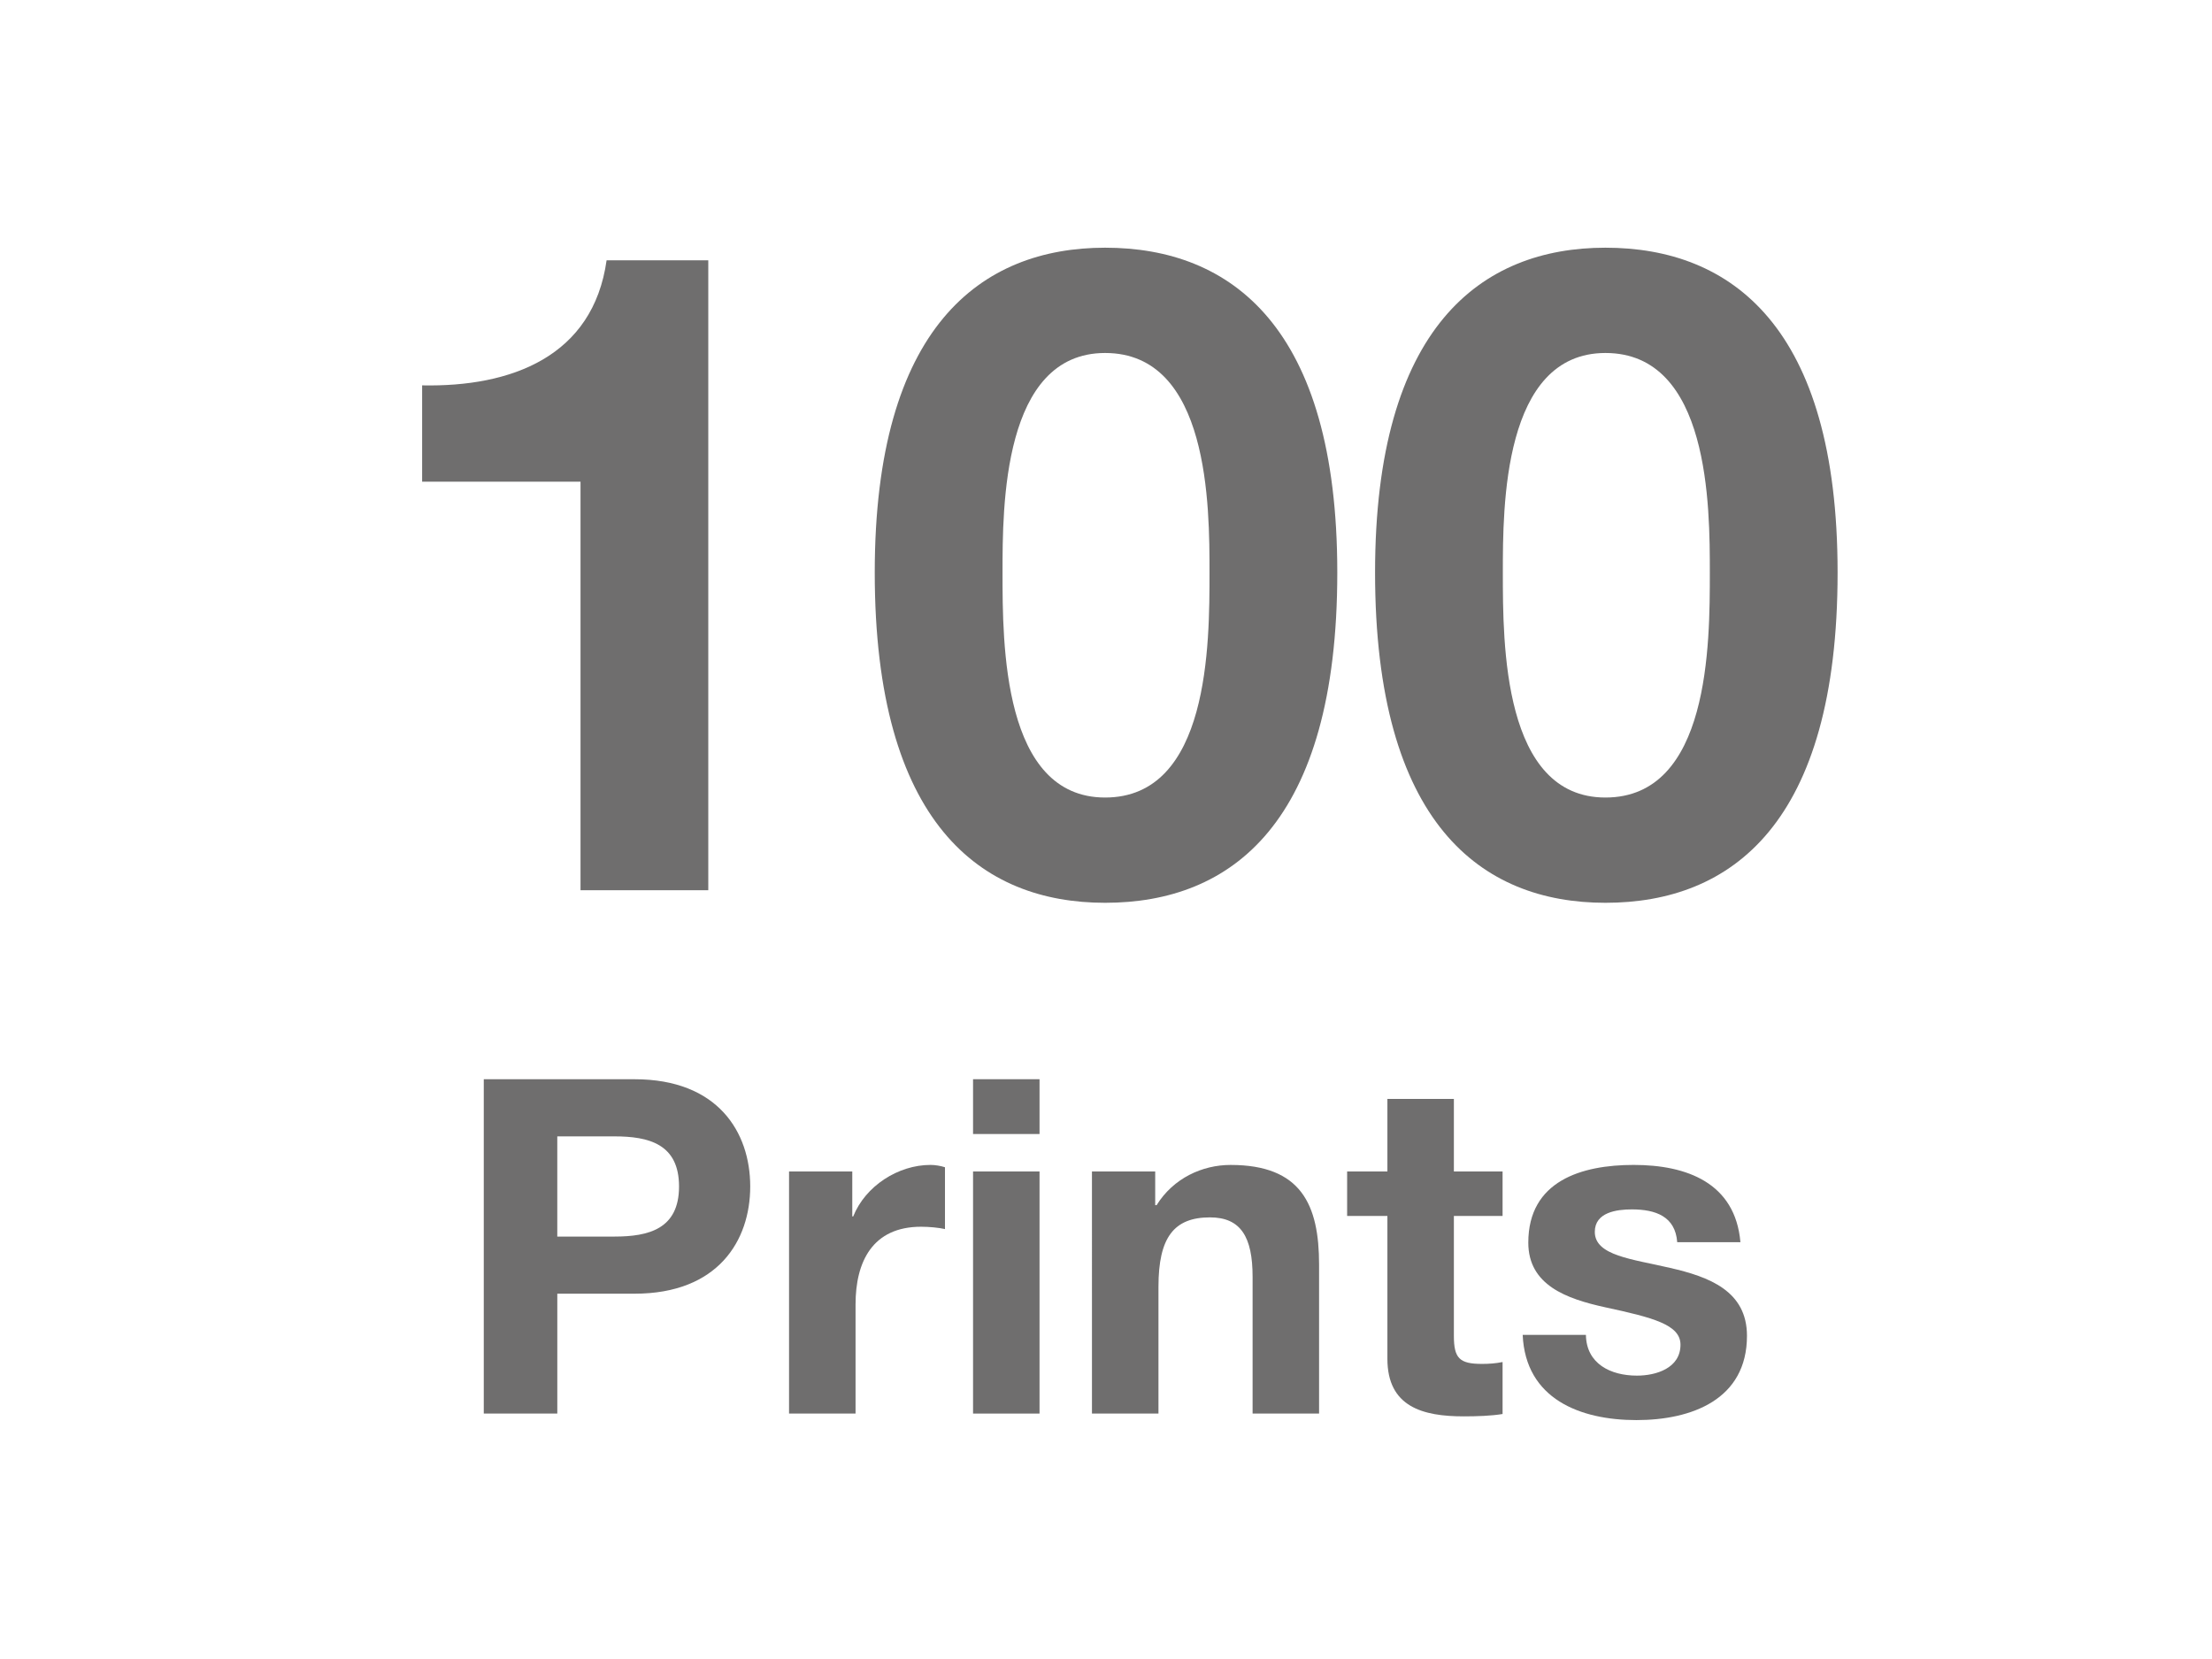
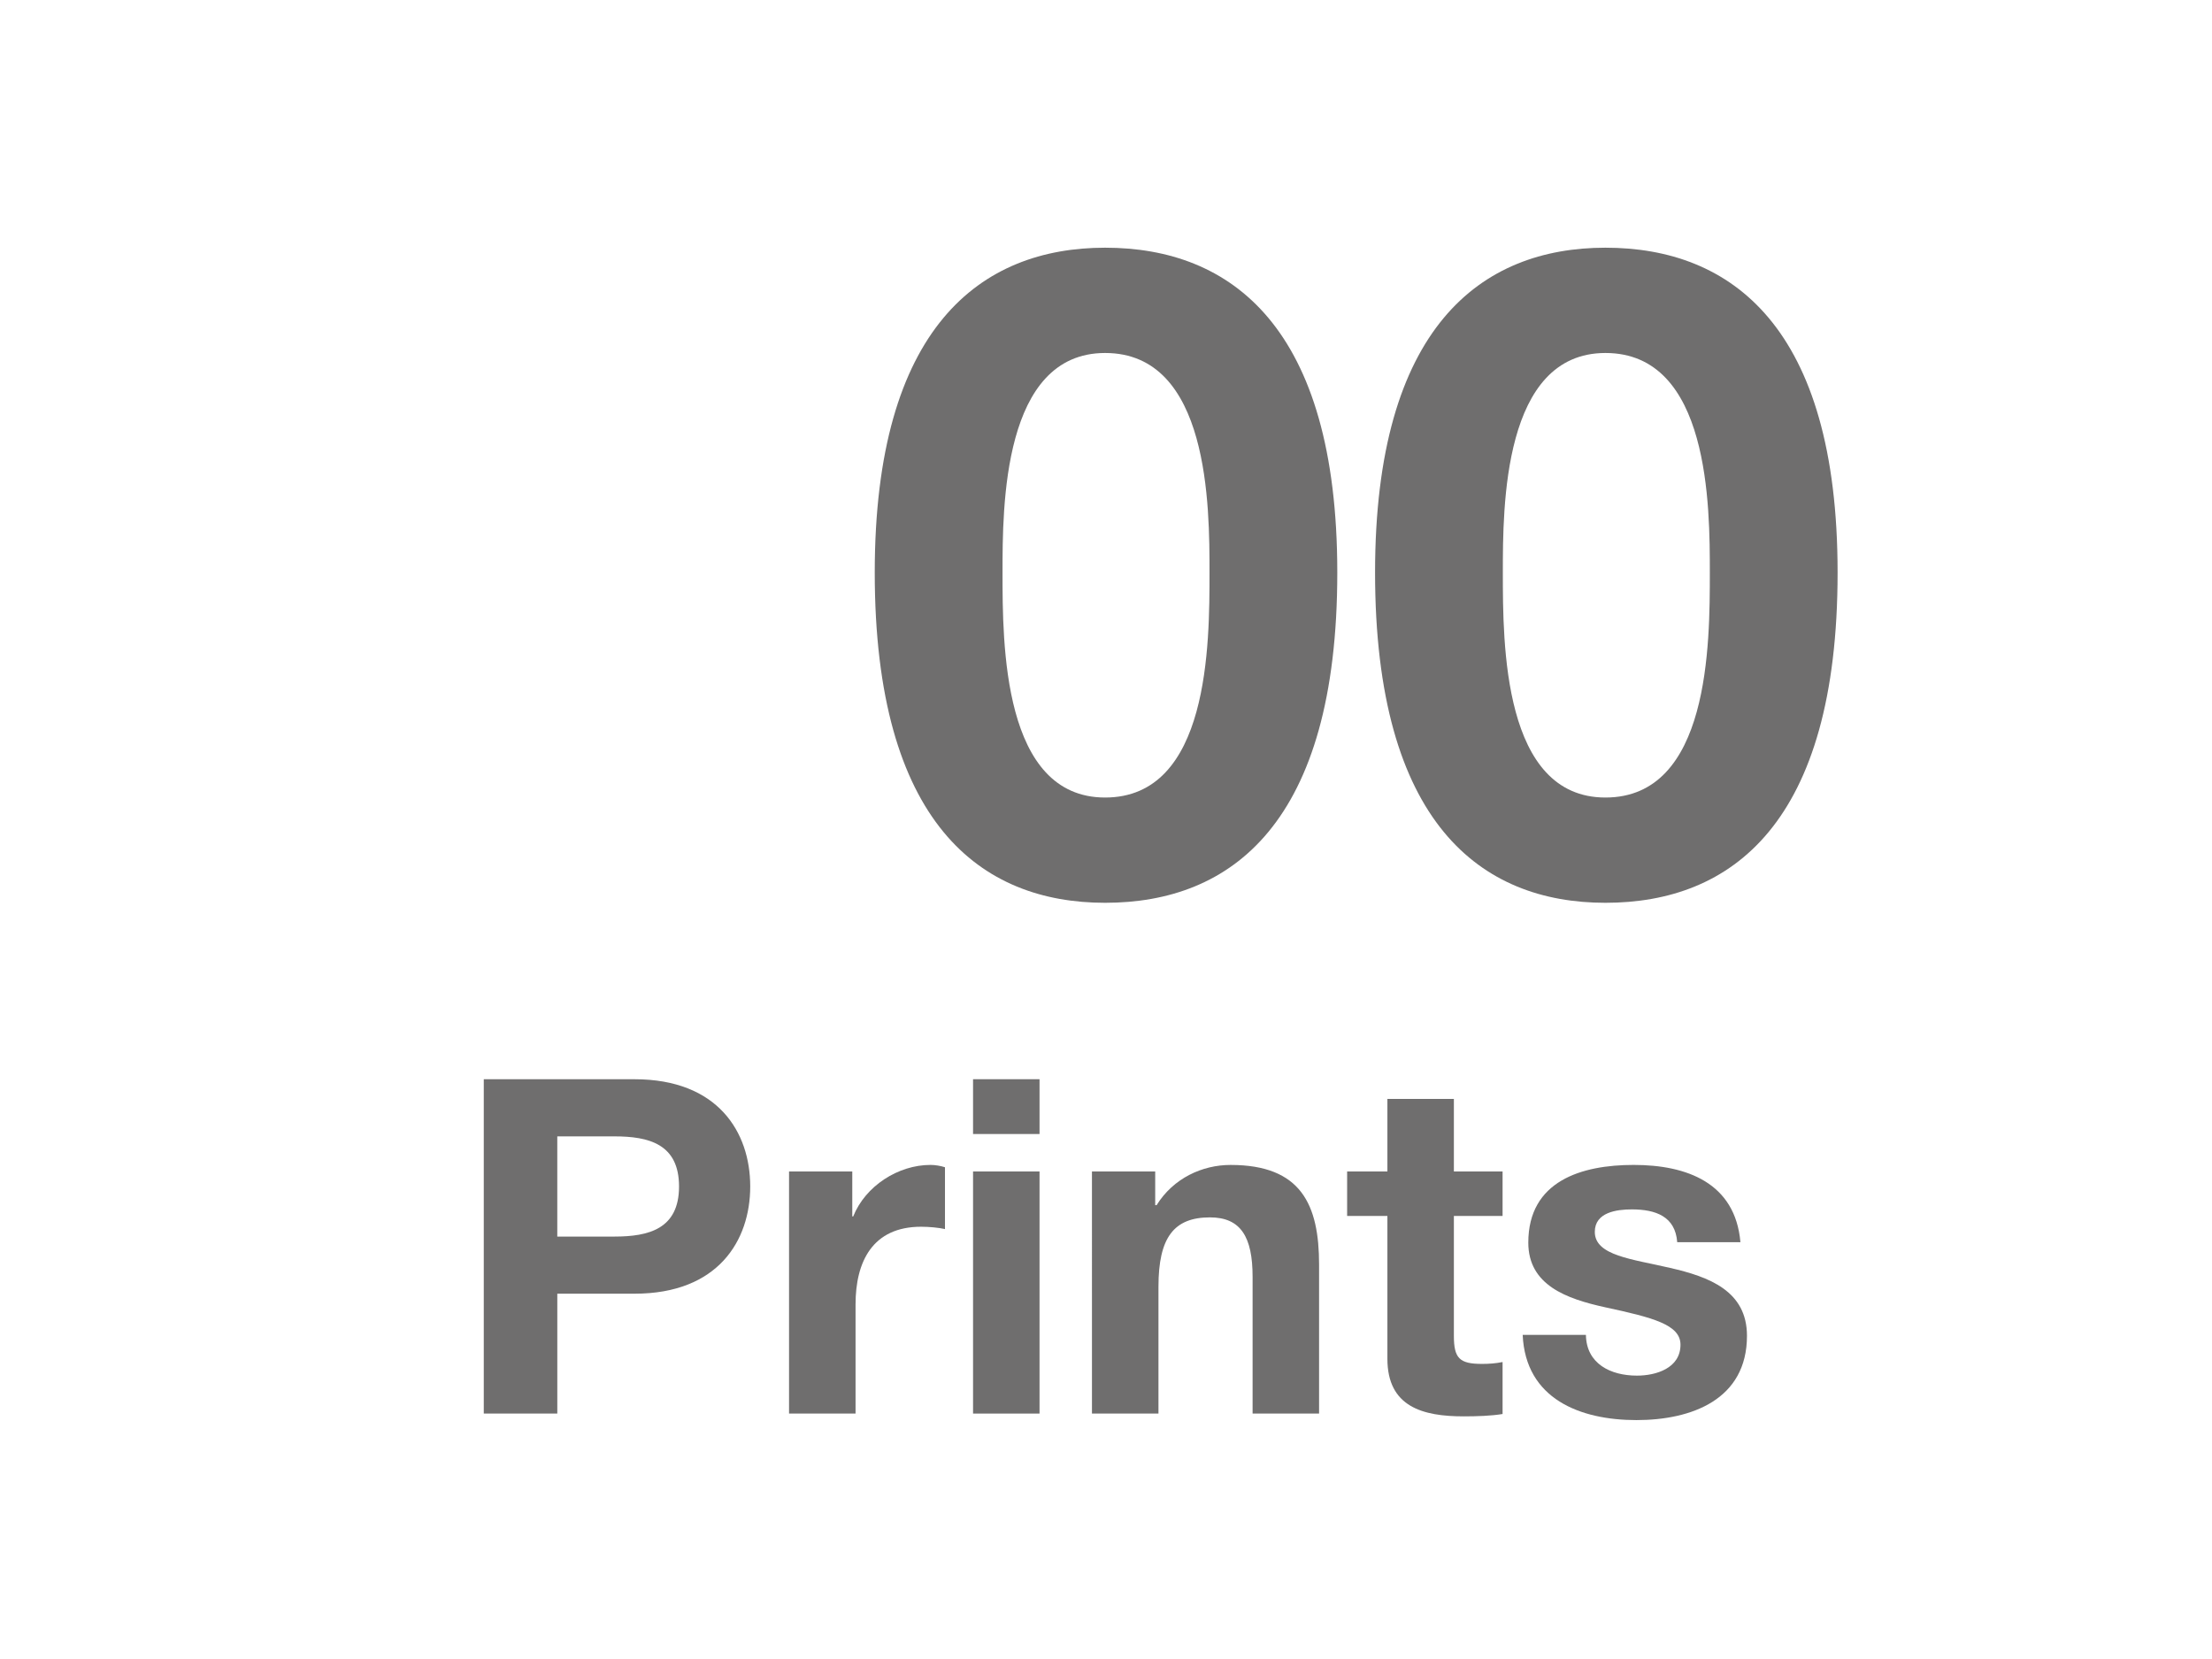
<svg xmlns="http://www.w3.org/2000/svg" version="1.1" x="0px" y="0px" width="113.386px" height="85.039px" viewBox="14.172 85.041 113.386 85.039" enable-background="new 14.172 85.041 113.386 85.039" xml:space="preserve">
  <g id="_x31_00">
    <g>
      <path fill="#6F6E6E" d="M38.97,140.362h7.729c4.272,0,5.929,2.712,5.929,5.497c0,2.783-1.656,5.496-5.929,5.496h-3.96v6.145H38.97    V140.362z M42.738,148.427h2.928c1.752,0,3.313-0.385,3.313-2.568c0-2.185-1.56-2.568-3.313-2.568h-2.928V148.427z" />
      <path fill="#6F6E6E" d="M54.618,145.09h3.241v2.304h0.048c0.624-1.56,2.304-2.64,3.96-2.64c0.24,0,0.528,0.048,0.744,0.12v3.168    c-0.312-0.072-0.816-0.119-1.224-0.119c-2.496,0-3.36,1.799-3.36,3.984v5.592h-3.409V145.09z" />
      <path fill="#6F6E6E" d="M67.458,143.17H64.05v-2.809h3.408V143.17z M64.05,145.09h3.408V157.5H64.05V145.09z" />
      <path fill="#6F6E6E" d="M70.146,145.09h3.241v1.728h0.071c0.864-1.392,2.353-2.063,3.792-2.063c3.625,0,4.537,2.04,4.537,5.112    v7.633h-3.408v-7.009c0-2.04-0.601-3.048-2.185-3.048c-1.849,0-2.64,1.031-2.64,3.553v6.504h-3.409V145.09z" />
      <path fill="#6F6E6E" d="M88.697,145.09h2.496v2.28h-2.496v6.145c0,1.152,0.288,1.439,1.44,1.439c0.36,0,0.696-0.023,1.056-0.096    v2.664c-0.576,0.097-1.32,0.121-1.992,0.121c-2.088,0-3.912-0.48-3.912-2.953v-7.32h-2.064v-2.28h2.064v-3.72h3.408V145.09z" />
      <path fill="#6F6E6E" d="M95.465,153.467c0.024,1.487,1.272,2.088,2.617,2.088c0.983,0,2.231-0.384,2.231-1.584    c0-1.032-1.416-1.392-3.864-1.92c-1.969-0.433-3.937-1.128-3.937-3.313c0-3.169,2.736-3.984,5.401-3.984    c2.711,0,5.207,0.912,5.472,3.96h-3.24c-0.097-1.32-1.104-1.68-2.328-1.68c-0.769,0-1.896,0.145-1.896,1.152    c0,1.224,1.92,1.392,3.863,1.848c1.992,0.456,3.937,1.176,3.937,3.48c0,3.264-2.832,4.32-5.665,4.32    c-2.879,0-5.688-1.08-5.832-4.368H95.465z" />
    </g>
    <g>
-       <path fill="#6F6E6E" d="M50.479,130.673h-6.55v-20.942H35.81v-4.936c4.566,0.092,8.764-1.476,9.456-6.412h5.212V130.673z" />
      <path fill="#6F6E6E" d="M70.82,97.738c6.458,0,11.901,4.06,11.901,16.652c0,12.869-5.443,16.928-11.901,16.928    c-6.366,0-11.809-4.059-11.809-16.928C59.011,101.798,64.454,97.738,70.82,97.738z M70.82,125.922    c5.351,0,5.351-7.888,5.351-11.532c0-3.368,0-11.255-5.351-11.255c-5.259,0-5.259,7.888-5.259,11.255    C65.561,118.035,65.561,125.922,70.82,125.922z" />
      <path fill="#6F6E6E" d="M96.466,97.738c6.458,0,11.9,4.06,11.9,16.652c0,12.869-5.442,16.928-11.9,16.928    c-6.365,0-11.809-4.059-11.809-16.928C84.657,101.798,90.101,97.738,96.466,97.738z M96.466,125.922    c5.351,0,5.351-7.888,5.351-11.532c0-3.368,0-11.255-5.351-11.255c-5.259,0-5.259,7.888-5.259,11.255    C91.207,118.035,91.207,125.922,96.466,125.922z" />
    </g>
  </g>
  <g id="_x32_00" display="none">
    <g display="inline">
      <path fill="#6F6E6E" d="M38.97,140.362h7.729c4.272,0,5.929,2.712,5.929,5.497c0,2.783-1.656,5.496-5.929,5.496h-3.96v6.145H38.97    V140.362z M42.738,148.427h2.928c1.752,0,3.313-0.385,3.313-2.568c0-2.185-1.56-2.568-3.313-2.568h-2.928V148.427z" />
      <path fill="#6F6E6E" d="M54.618,145.09h3.241v2.304h0.048c0.624-1.56,2.304-2.64,3.96-2.64c0.24,0,0.528,0.048,0.744,0.12v3.168    c-0.312-0.072-0.816-0.119-1.224-0.119c-2.496,0-3.36,1.799-3.36,3.984v5.592h-3.409V145.09z" />
      <path fill="#6F6E6E" d="M67.458,143.17H64.05v-2.809h3.408V143.17z M64.05,145.09h3.408V157.5H64.05V145.09z" />
      <path fill="#6F6E6E" d="M70.146,145.09h3.241v1.728h0.071c0.864-1.392,2.353-2.063,3.792-2.063c3.625,0,4.537,2.04,4.537,5.112    v7.633h-3.408v-7.009c0-2.04-0.601-3.048-2.185-3.048c-1.849,0-2.64,1.031-2.64,3.553v6.504h-3.409V145.09z" />
-       <path fill="#6F6E6E" d="M88.697,145.09h2.496v2.28h-2.496v6.145c0,1.152,0.288,1.439,1.44,1.439c0.36,0,0.696-0.023,1.056-0.096    v2.664c-0.576,0.097-1.32,0.121-1.992,0.121c-2.088,0-3.912-0.48-3.912-2.953v-7.32h-2.064v-2.28h2.064v-3.72h3.408V145.09z" />
      <path fill="#6F6E6E" d="M95.465,153.467c0.024,1.487,1.272,2.088,2.617,2.088c0.983,0,2.231-0.384,2.231-1.584    c0-1.032-1.416-1.392-3.864-1.92c-1.969-0.433-3.937-1.128-3.937-3.313c0-3.169,2.736-3.984,5.401-3.984    c2.711,0,5.207,0.912,5.472,3.96h-3.24c-0.097-1.32-1.104-1.68-2.328-1.68c-0.769,0-1.896,0.145-1.896,1.152    c0,1.224,1.92,1.392,3.863,1.848c1.992,0.456,3.937,1.176,3.937,3.48c0,3.264-2.832,4.32-5.665,4.32    c-2.879,0-5.688-1.08-5.832-4.368H95.465z" />
    </g>
    <g display="inline">
      <path fill="#6F6E6E" d="M34.103,110.792c-0.23-7.38,3.967-13.054,11.716-13.054c5.904,0,11.071,3.783,11.071,10.102    c0,4.843-2.583,7.519-5.766,9.779c-3.183,2.26-6.965,4.105-9.317,7.427h15.268v5.627H33.365    c0.046-7.473,4.613-10.655,10.194-14.438c2.86-1.937,6.735-3.921,6.781-7.888c0-3.044-2.029-4.982-4.843-4.982    c-3.875,0-5.12,4.013-5.12,7.427H34.103z" />
-       <path fill="#6F6E6E" d="M70.82,97.738c6.458,0,11.901,4.06,11.901,16.652c0,12.869-5.443,16.928-11.901,16.928    c-6.366,0-11.809-4.059-11.809-16.928C59.011,101.798,64.454,97.738,70.82,97.738z M70.82,125.922    c5.351,0,5.351-7.888,5.351-11.532c0-3.368,0-11.255-5.351-11.255c-5.259,0-5.259,7.888-5.259,11.255    C65.561,118.035,65.561,125.922,70.82,125.922z" />
-       <path fill="#6F6E6E" d="M96.466,97.738c6.458,0,11.9,4.06,11.9,16.652c0,12.869-5.442,16.928-11.9,16.928    c-6.365,0-11.809-4.059-11.809-16.928C84.657,101.798,90.101,97.738,96.466,97.738z M96.466,125.922    c5.351,0,5.351-7.888,5.351-11.532c0-3.368,0-11.255-5.351-11.255c-5.259,0-5.259,7.888-5.259,11.255    C91.207,118.035,91.207,125.922,96.466,125.922z" />
    </g>
  </g>
</svg>